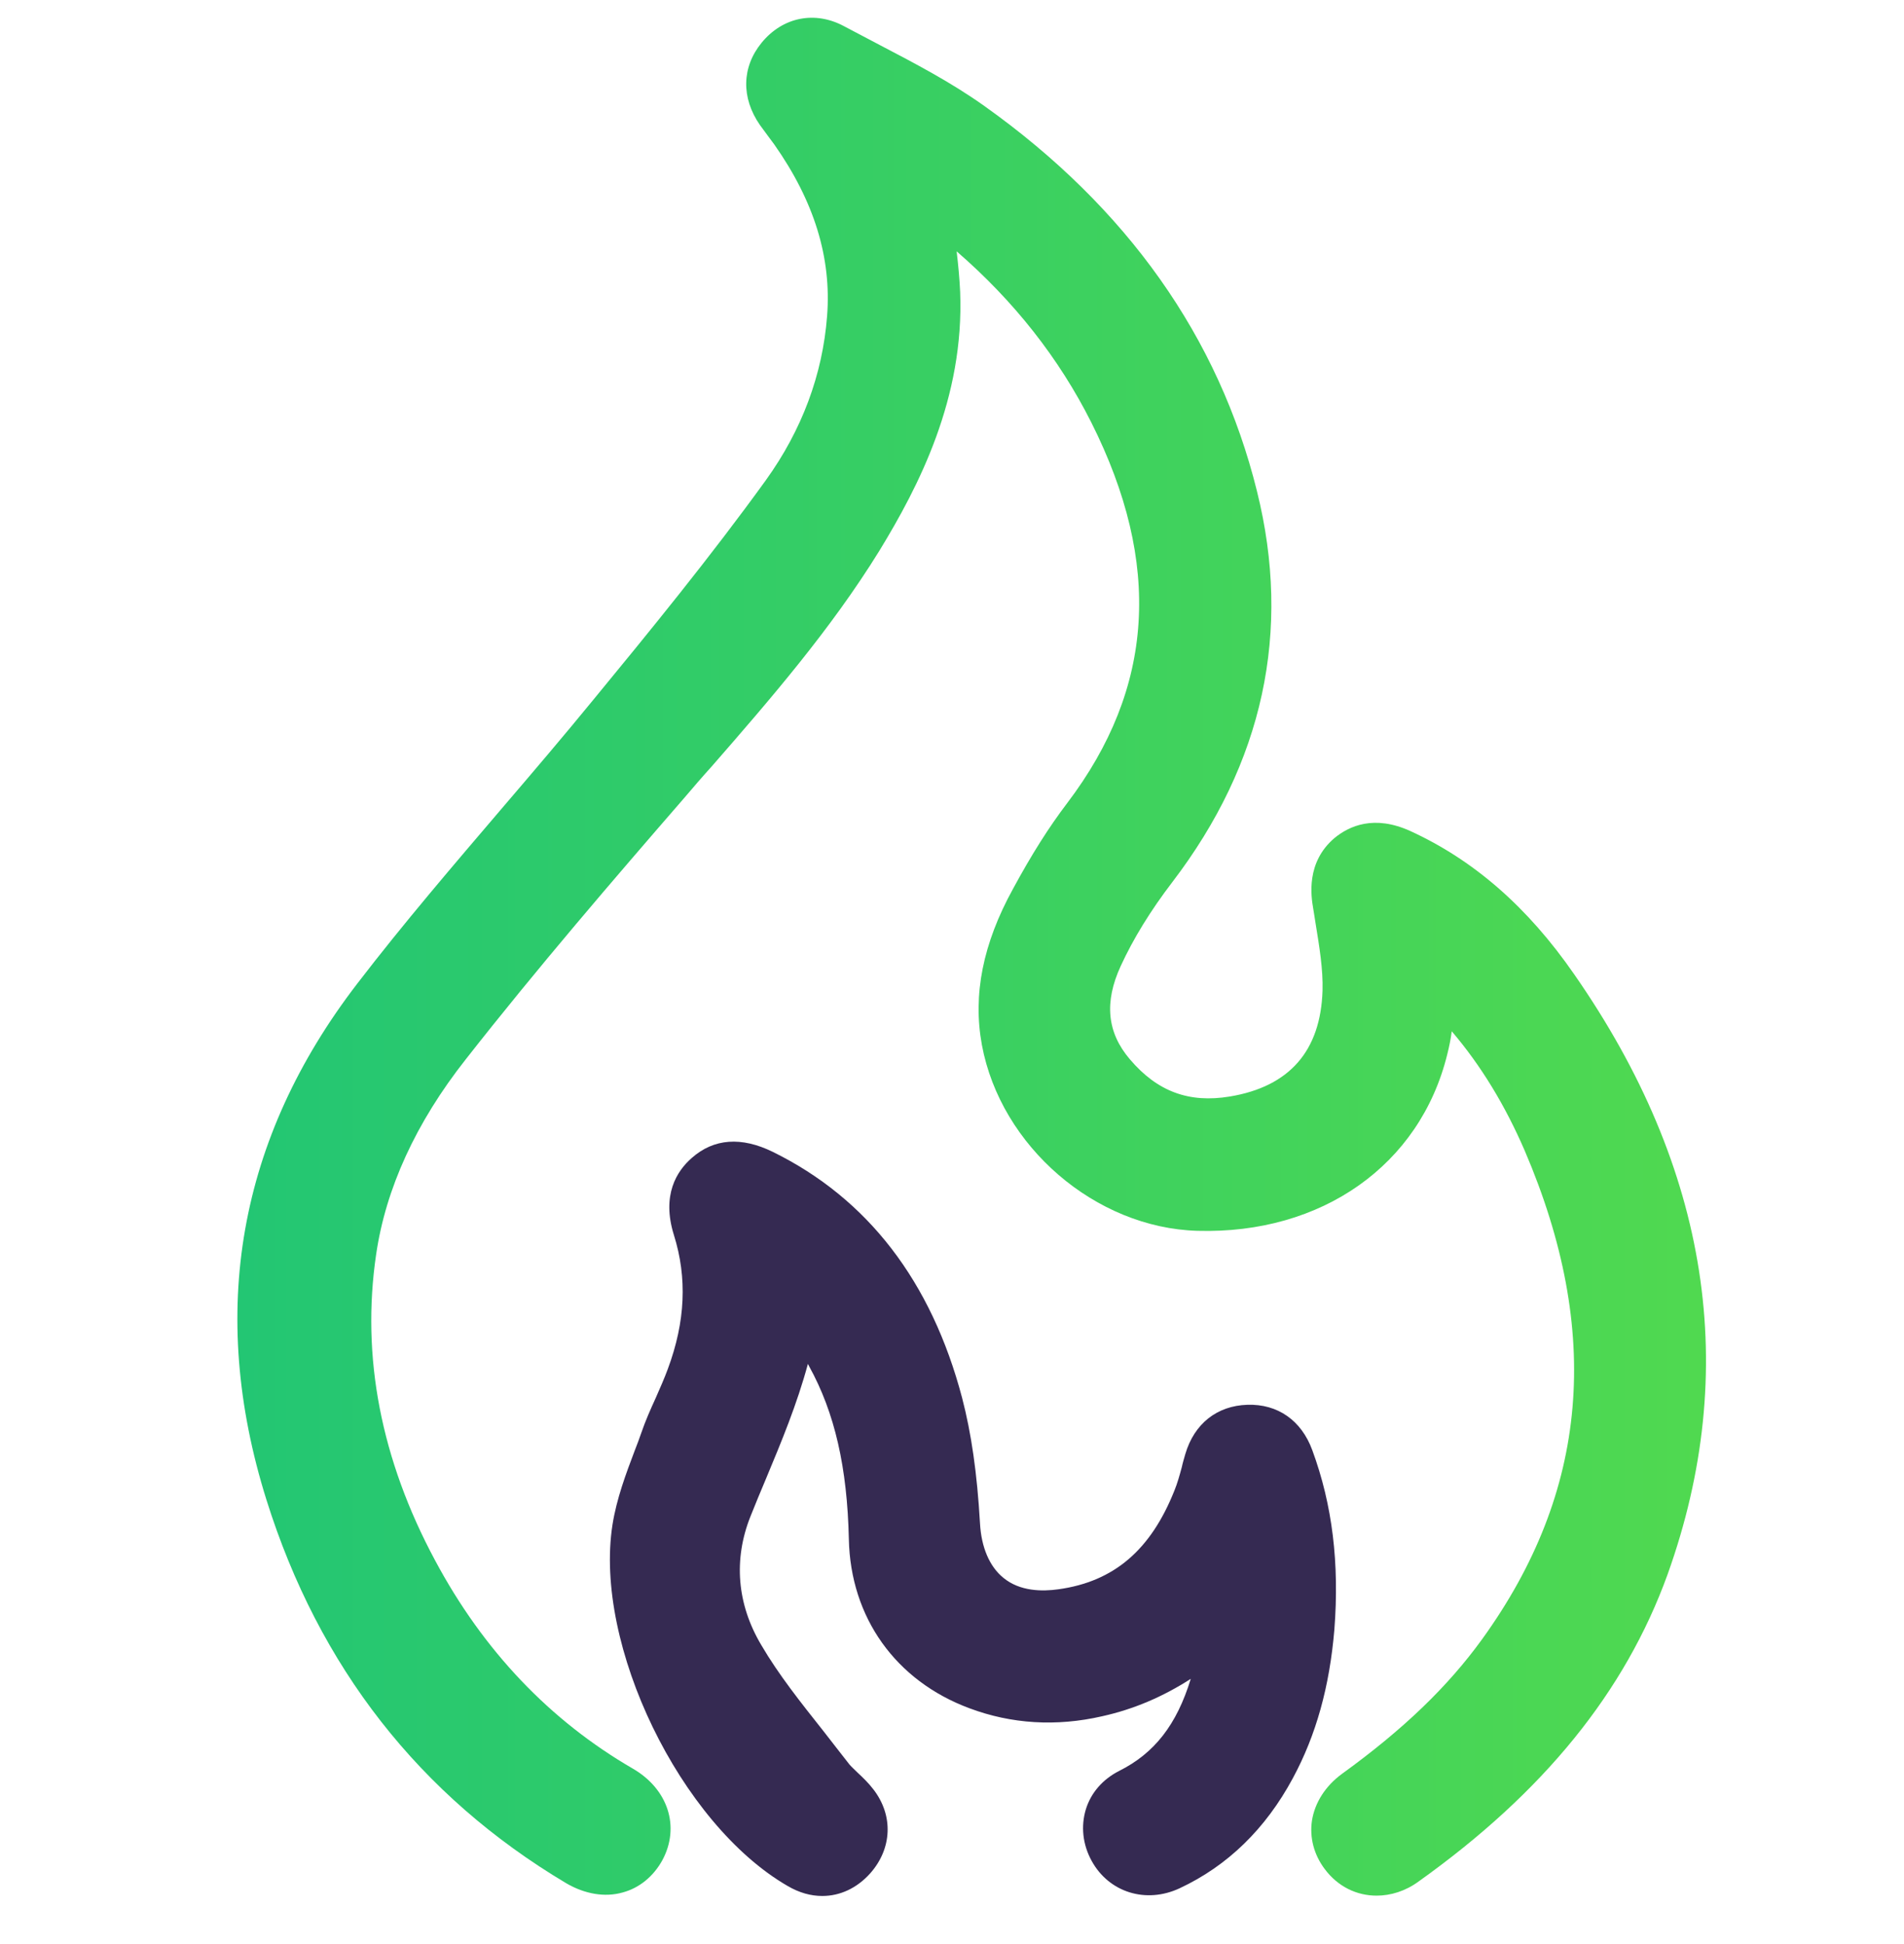
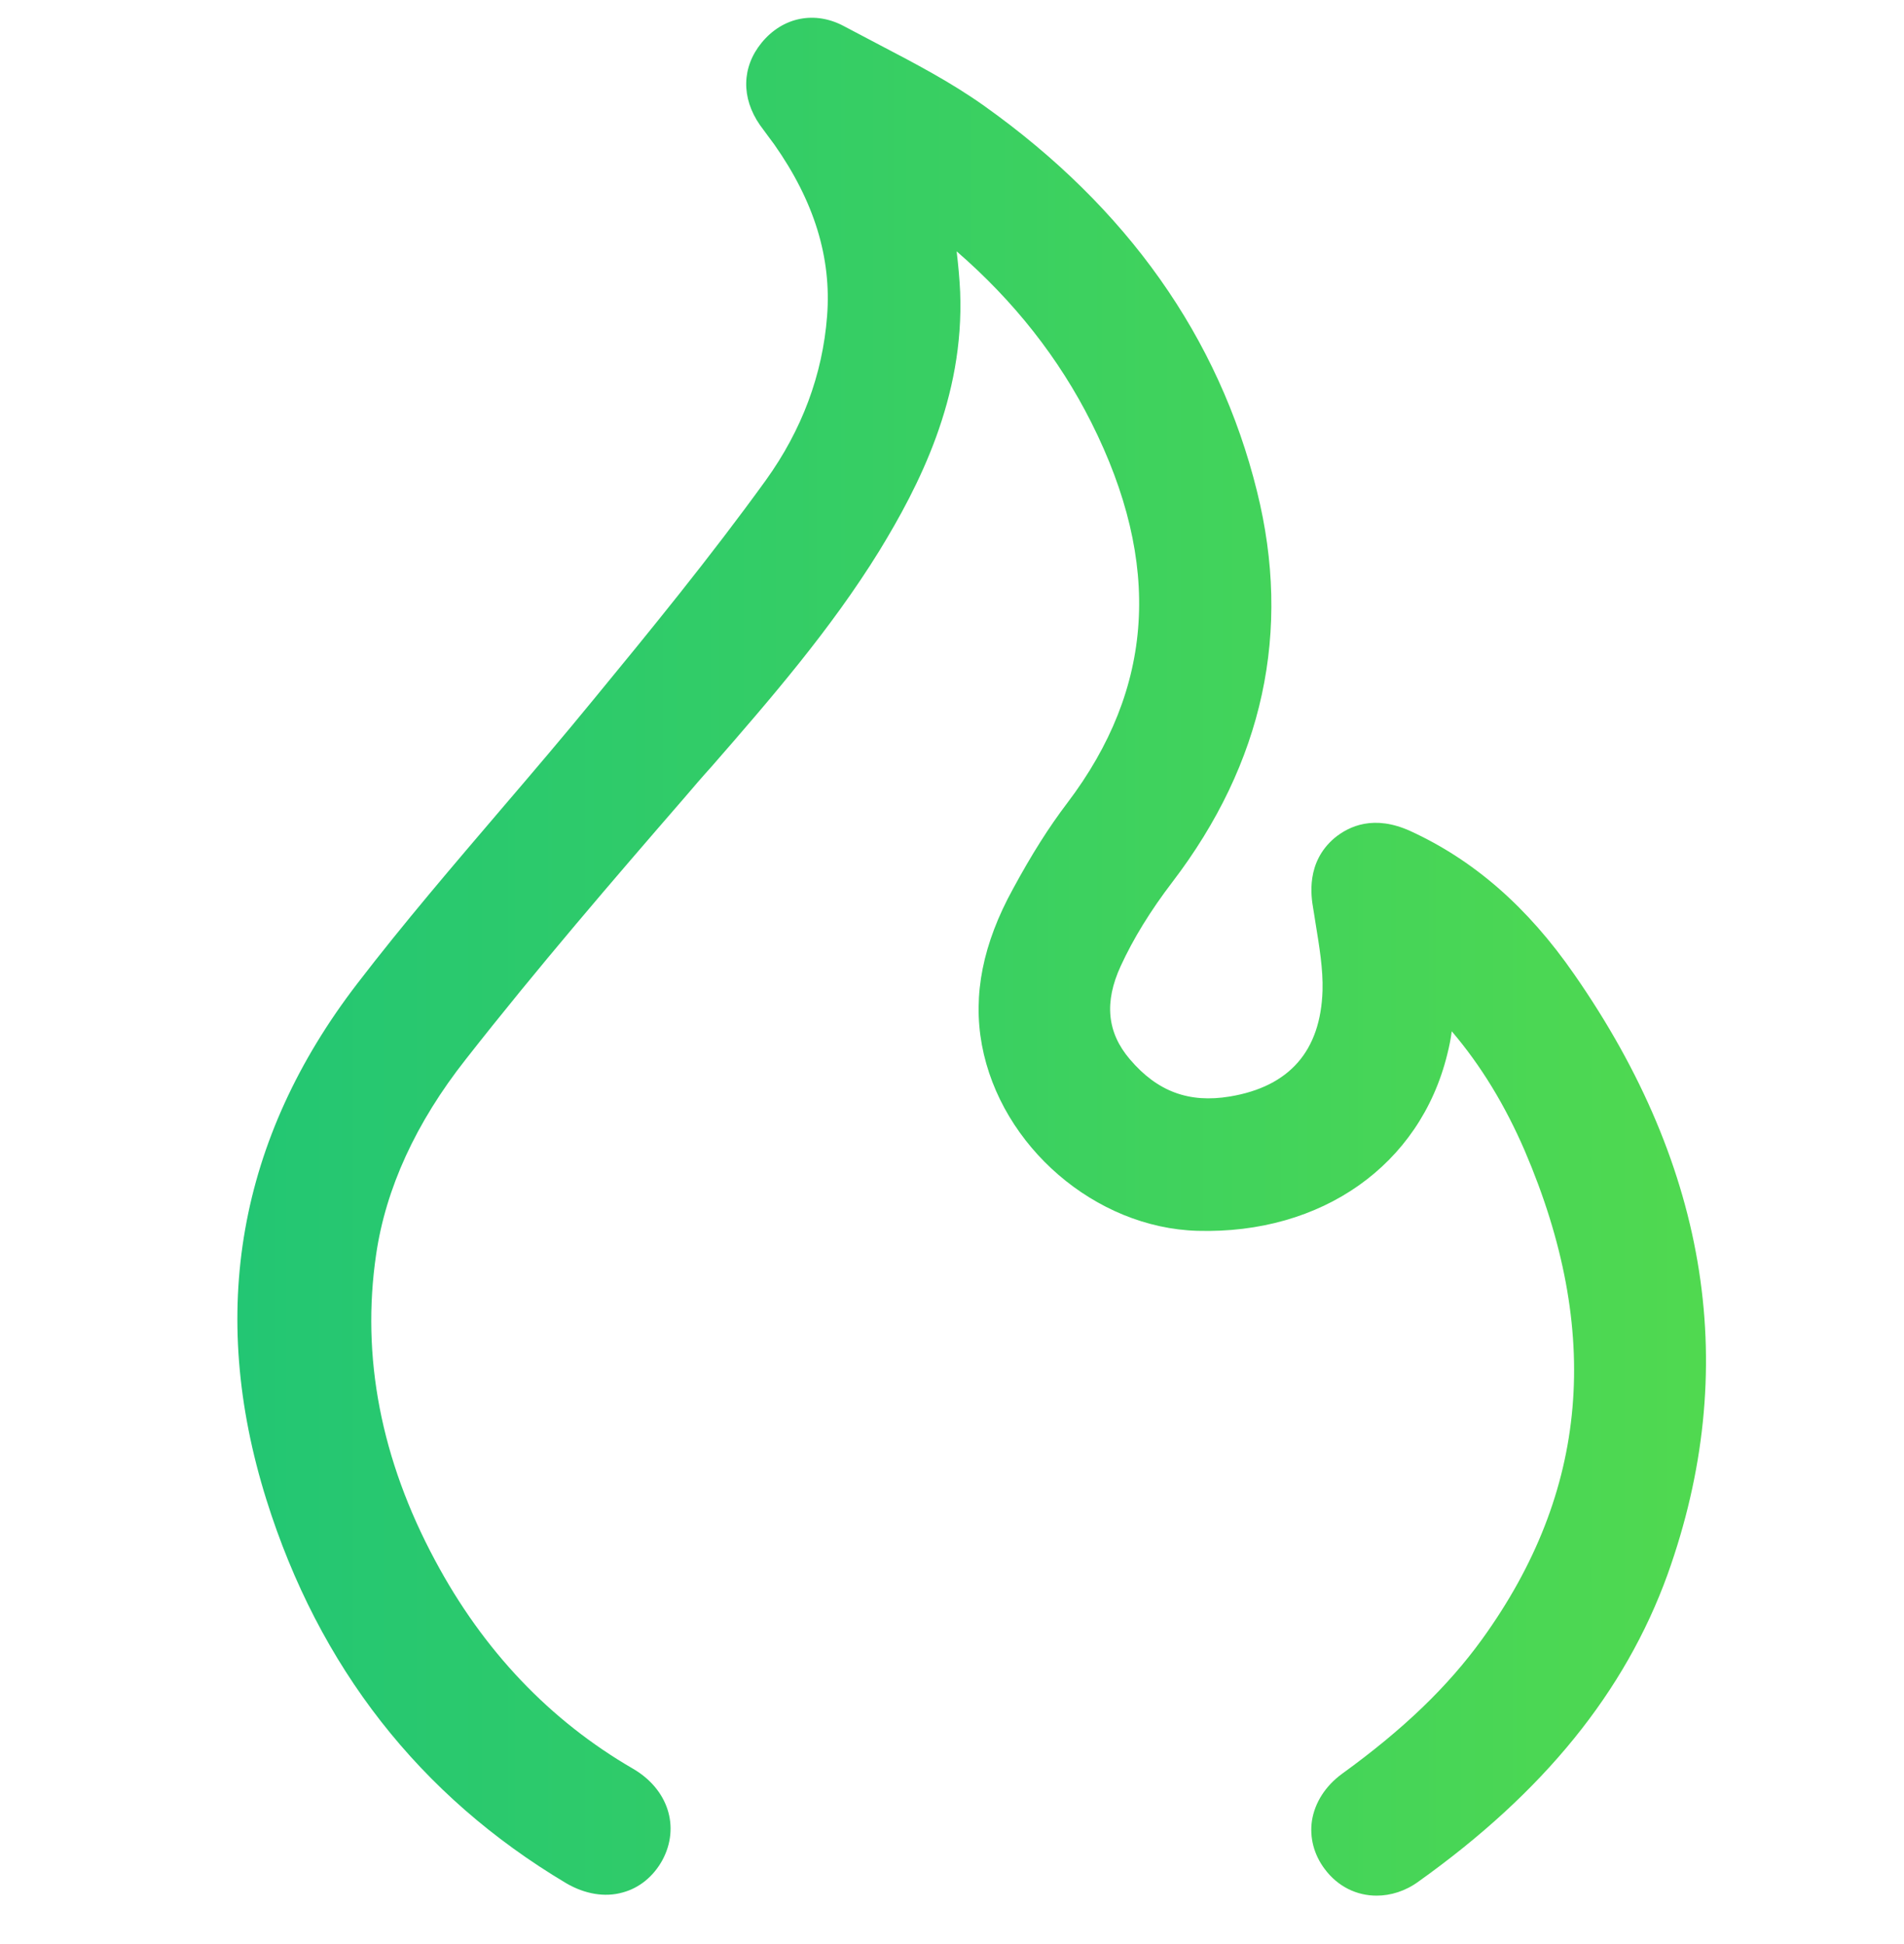
<svg xmlns="http://www.w3.org/2000/svg" version="1.1" id="Слой_1" x="0px" y="0px" width="595.3px" height="608px" viewBox="0 0 595.3 608" style="enable-background:new 0 0 595.3 608;" xml:space="preserve">
  <style type="text/css"> .st0{fill:url(#SVGID_1_);} .st1{fill:#352A52;} </style>
  <g>
    <linearGradient id="SVGID_1_" gradientUnits="userSpaceOnUse" x1="74.233" y1="299.09" x2="533.307" y2="299.09">
      <stop offset="0" style="stop-color:#23C673" />
      <stop offset="1" style="stop-color:#50D950" />
    </linearGradient>
    <path class="st0" d="M492.2,304.7c-14.6-21.1-31.4-35.7-51.2-44.8c-11.4-5.2-19.2-1.6-23.8,2.2c-8.9,7.6-7.3,18.1-6.6,22.1 c0.2,1.4,0.5,2.9,0.7,4.4c1.2,7.4,2.4,14.5,2.2,21.2c-0.6,18.8-10.3,30-29,33.1c-12.7,2.1-22.6-1.5-31.2-11.6 c-7.2-8.4-8.1-17.9-2.9-29.2c3.9-8.5,9.3-17.3,16.1-26.2c28.5-37.3,37.4-78.5,26.5-122.3c-11.9-48.1-40.6-88.7-85.3-120.5 c-10.4-7.4-21.7-13.3-32.6-19c-3.7-2-7.5-3.9-11.2-5.9c-9.1-4.9-19.2-2.9-25.8,5.2c-6.2,7.6-6.4,17.2-0.5,25.7 c0.8,1.1,1.6,2.2,2.5,3.4c0.7,0.9,1.3,1.8,2,2.7c12.5,17.8,17.9,35.4,16.5,53.6c-1.4,18.4-7.9,35.7-19.1,51.3 c-17.4,24.1-36.7,47.7-53.8,68.5c-9.4,11.5-19.2,23-28.7,34.1c-15.1,17.7-30.8,36-45.3,54.9C74.5,356,64.9,410.3,83.3,469 c16.4,52.3,47.9,92.6,93.7,119.9c5.8,3.4,12.1,4.5,17.7,2.9c5.2-1.4,9.6-5,12.4-10.1c5.6-10.4,1.8-22.2-9.2-28.6 c-25.9-15-46.8-36.9-61.9-65.2c-16.9-31.5-23.1-63.7-18.4-95.6c3-20.6,12.4-41.2,28-61c22.4-28.6,46.6-56.7,68.1-81.5 c2.9-3.4,5.8-6.8,8.8-10.1c18.3-21,37.2-42.8,52.4-67.4c12.4-20.3,26.6-47.8,25.3-81c-0.2-4.3-0.6-8.5-1.1-12.7 c17.9,15.5,32,33.4,42.1,53.5c22.2,44.2,19.7,83.1-7.5,119c-5.7,7.5-11.1,16-17,26.9c-9.4,17.1-12.6,33.1-9.7,48.8 c5.9,31.7,35.5,57.2,67.4,58.1c38.9,1.1,69.6-20.6,78.1-55.2c0.6-2.4,1.1-4.8,1.4-7.2c9.2,10.8,16.7,23.2,22.8,37.3 c24.3,56.7,20,106.7-13.3,152.8c-10.7,14.8-24.6,28.2-43.8,42.1c-5.2,3.8-8.5,9-9.4,14.6c-0.8,5.3,0.6,10.7,4,15.2 c4.1,5.5,10,8.3,16.2,8.3c4.4,0,9-1.4,13.1-4.4c39.1-27.9,64.6-59.3,77.9-96.1C544.2,428.6,534.5,365.5,492.2,304.7z" />
  </g>
-   <path class="st1" d="M410.3,453.5c-3.4-9.3-10.8-14.5-20.3-14.2c-9.5,0.3-16.6,5.9-19.4,15.4c-0.4,1.4-0.8,2.7-1.1,4.1 c-0.7,2.6-1.4,5.1-2.3,7.3c-7.4,18.6-18.9,28.5-36.3,30.9c-5,0.7-12,0.7-17.2-3.6c-4.3-3.5-6.9-9.5-7.3-17.1 c-0.9-15.6-2.7-28.1-5.6-39.2c-9.6-36.4-29.5-62.3-59.2-76.9c-9.8-4.8-18.4-4.2-25.3,1.9c-4.7,4.1-9.5,11.6-5.6,24.1 c4.2,13.4,3.6,27.1-1.9,41.9c-1.1,3-2.4,5.9-3.8,9.1c-1.6,3.5-3.2,7.1-4.5,10.9c-0.6,1.8-1.3,3.6-2,5.4c-2.8,7.4-5.7,15.1-7,23.3 c-5.9,37.6,21.2,93.6,54.8,113c3.6,2.1,7.2,3.1,10.8,3.1c5.5,0,10.8-2.4,15-7.1c6.8-7.7,7.3-18,1-26.2c-1.6-2.1-3.4-3.8-4.9-5.2 c-1-1-2-1.9-2.6-2.6c-2.7-3.5-5.5-7-8.1-10.4c-7.2-9.1-14-17.6-19.5-27c-7.6-12.8-8.7-26.7-3.4-40.1c1.6-4,3.2-7.9,4.9-11.9 c4.8-11.5,9.7-23.3,13.1-35.9c0.1,0.3,0.3,0.5,0.4,0.8c8,14.5,11.9,31.6,12.4,54c0.5,24.5,14.6,44.3,37.7,52.9 c13.1,4.9,27.1,5.8,41.5,2.5c9.9-2.2,19-6.1,27.7-11.7c-4.4,14.4-11.4,23.3-22.4,28.8c-5.1,2.6-8.8,6.8-10.4,12 c-1.6,5.3-1,11,1.8,16.1c5.4,9.9,17,13.5,27.5,8.6c15-7,26.9-18.6,35.4-34.4c7.3-13.5,11.5-28.7,13-46.5 C418.8,488.9,416.6,470.6,410.3,453.5z" />
</svg>